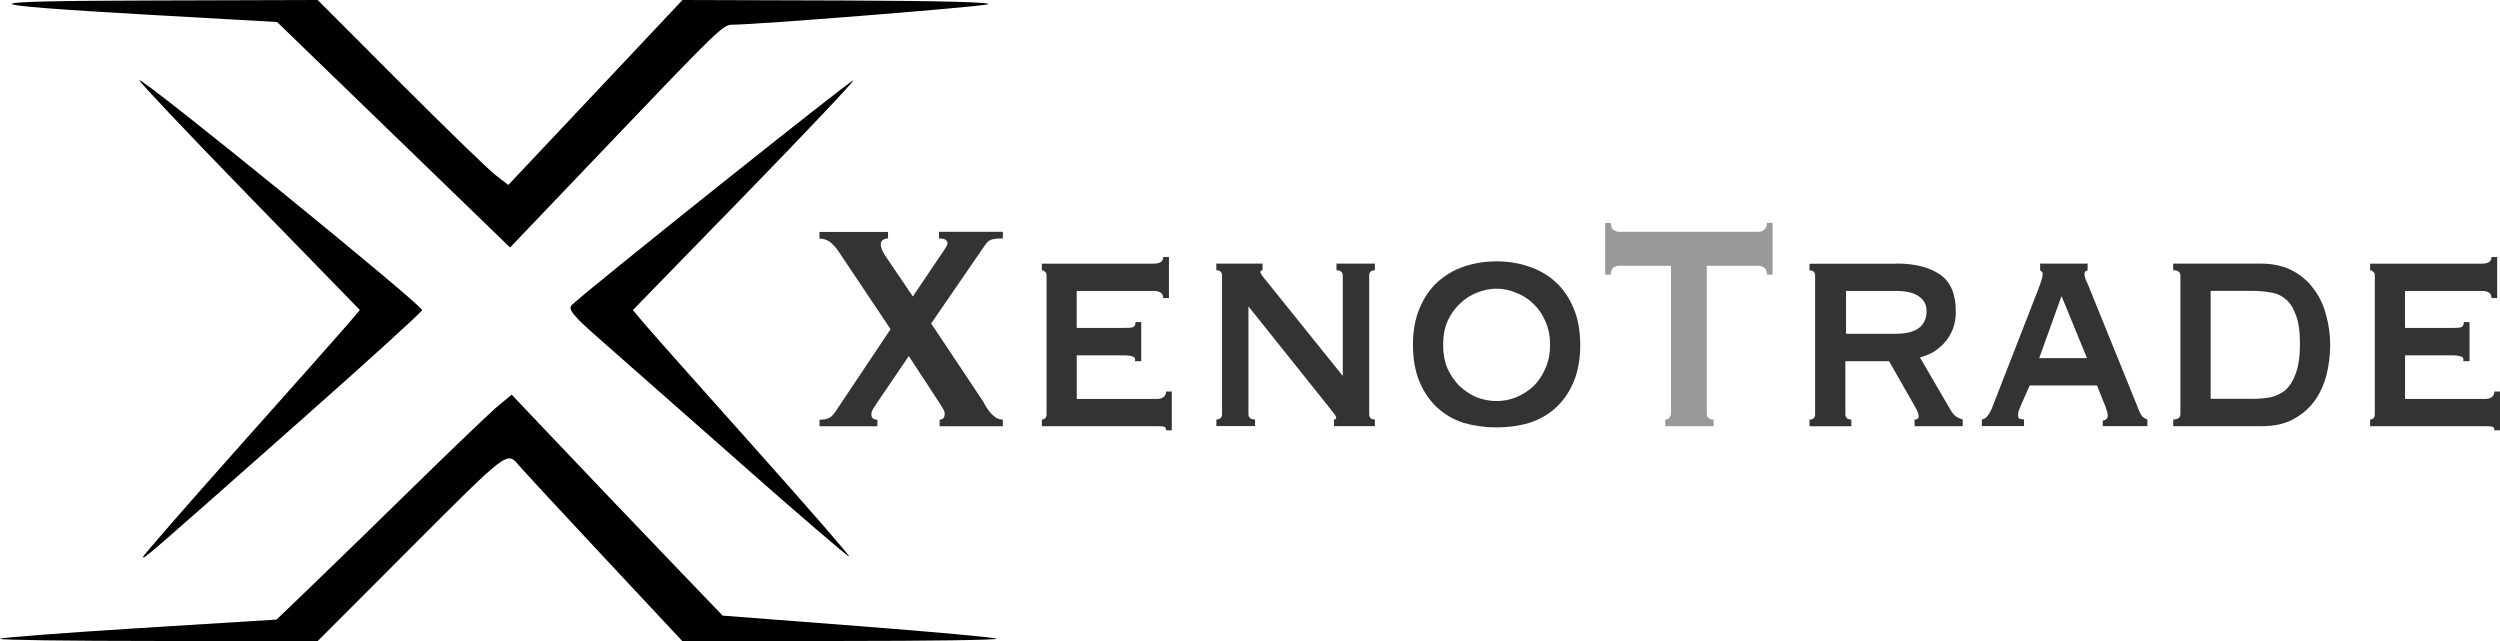
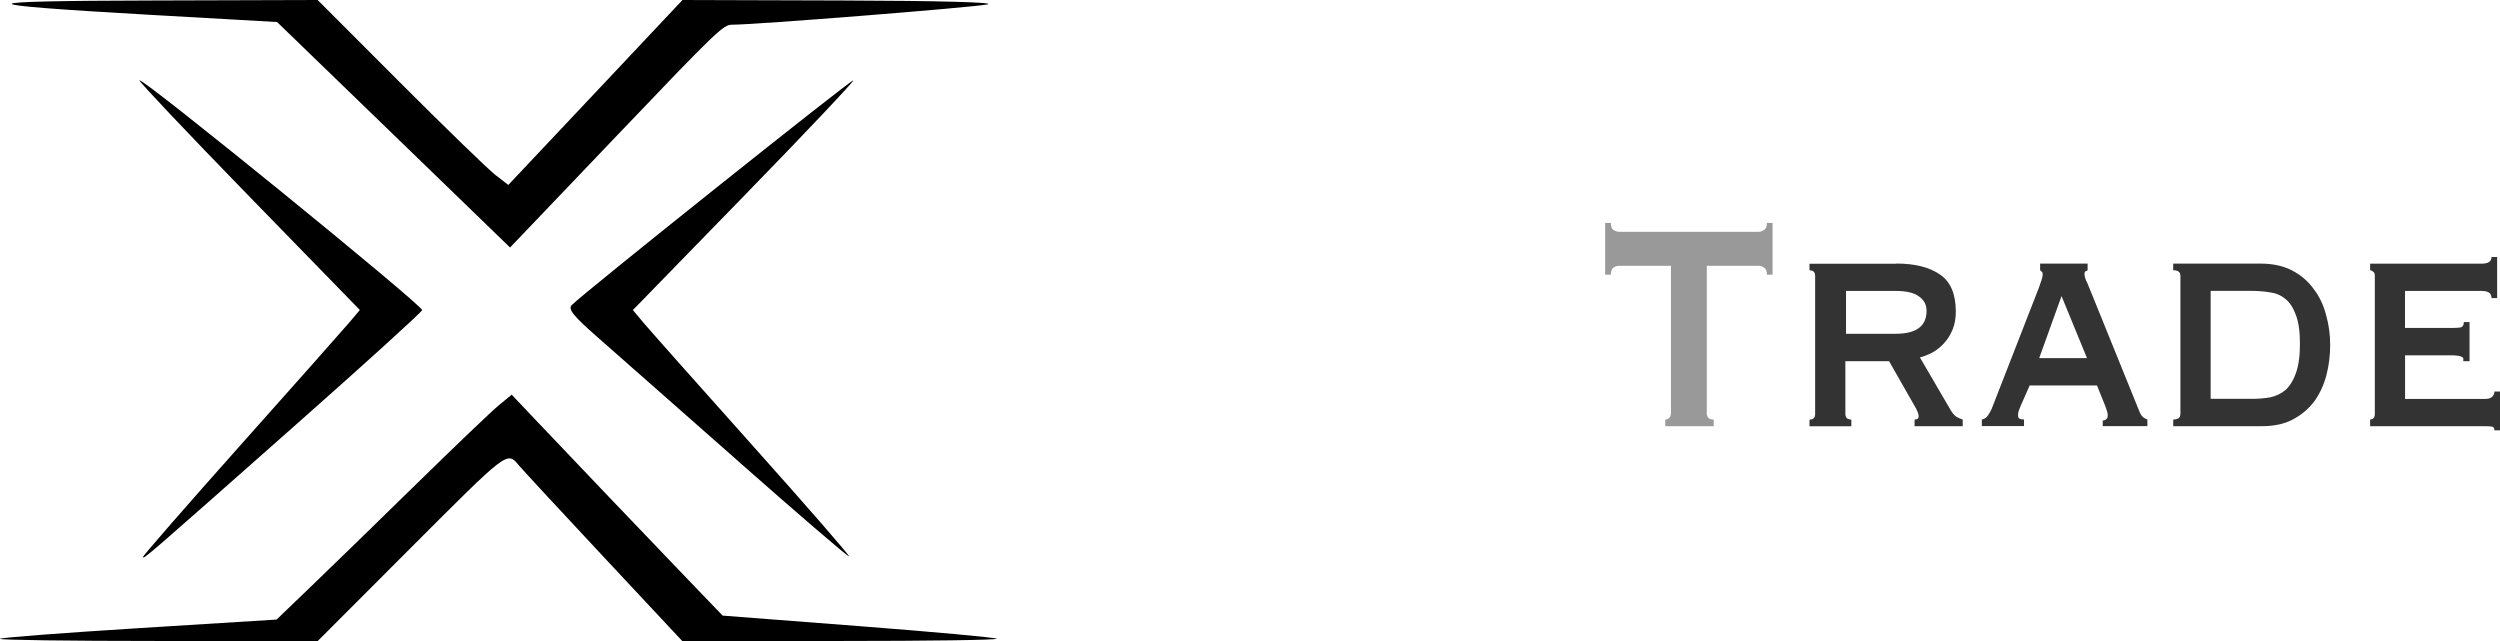
<svg xmlns="http://www.w3.org/2000/svg" id="_レイヤー_1" data-name="レイヤー 1" viewBox="0 0 456.37 117">
  <defs>
    <style>
      .cls-1 {
        fill: #333;
      }

      .cls-2 {
        fill: #999;
      }
    </style>
  </defs>
-   <path class="cls-1" d="M273.2,47.71c2.11,0,4.08.32,5.91.95,1.88.63,3.5,1.57,4.88,2.84,1.38,1.26,2.47,2.86,3.27,4.79.8,1.89,1.21,4.11,1.21,6.68s-.4,4.81-1.21,6.75c-.8,1.89-1.89,3.46-3.27,4.72-1.38,1.26-3.01,2.18-4.88,2.77-1.84.54-3.81.81-5.91.81s-4.09-.27-5.97-.81c-1.84-.59-3.44-1.51-4.82-2.77-1.38-1.26-2.47-2.84-3.27-4.72-.8-1.93-1.21-4.18-1.21-6.75s.4-4.79,1.21-6.68c.8-1.93,1.89-3.53,3.27-4.79,1.38-1.26,2.98-2.21,4.82-2.84,1.88-.63,3.87-.95,5.97-.95ZM273.2,52.7c-1.22,0-2.43.25-3.62.74-1.15.45-2.18,1.12-3.1,2.02-.92.86-1.66,1.91-2.24,3.17-.54,1.26-.8,2.7-.8,4.32s.27,3.06.8,4.32c.57,1.26,1.32,2.34,2.24,3.24.92.85,1.95,1.53,3.1,2.02,1.19.45,2.39.68,3.62.68s2.41-.23,3.56-.68c1.18-.5,2.24-1.17,3.16-2.02.92-.9,1.64-1.98,2.18-3.24.57-1.26.86-2.7.86-4.32s-.29-3.06-.86-4.32c-.54-1.26-1.27-2.32-2.18-3.17-.92-.9-1.97-1.57-3.16-2.02-1.15-.49-2.34-.74-3.56-.74ZM222.04,76.58c.69,0,1.04-.34,1.04-1.01v-25.23c0-.68-.34-1.01-1.04-1.01v-1.21h8.44v1.21c-.27.04-.4.16-.4.34,0,.23.42.83,1.26,1.82l13.78,17.13v-18.28c0-.68-.38-1.01-1.15-1.01v-1.21h7.01v1.21c-.69,0-1.04.34-1.04,1.01v25.23c0,.67.34,1.01,1.04,1.01v1.21h-7.46v-1.21c.27,0,.4-.11.4-.34,0-.18-.19-.5-.57-.95-.35-.45-.75-.96-1.21-1.55l-14.24-17.81v19.63c0,.67.4,1.01,1.21,1.01v1.21h-7.06v-1.21ZM212.34,54.39c0-.86-.59-1.28-1.78-1.28h-14.01v6.75h8.84c.65,0,1.13-.04,1.44-.13.3-.14.46-.45.46-.94h1.04v7.15h-1.15c.11-.49-.04-.78-.46-.88-.42-.14-1.01-.2-1.78-.2h-8.38v7.96h14.7c.46,0,.84-.11,1.15-.34.3-.27.46-.61.46-1.01h1.04v7.08h-1.04c0-.4-.15-.63-.46-.68-.31-.04-.69-.07-1.15-.07h-21.07v-1.21c.19,0,.38-.07.57-.2.19-.18.29-.45.29-.81v-25.23c0-.36-.1-.61-.29-.74-.19-.18-.38-.27-.57-.27v-1.21h20.38c1.19,0,1.78-.41,1.78-1.21h1.04v7.49h-1.04ZM162.1,43.53c-.3,0-.61.09-.92.27-.27.18-.4.45-.4.81,0,.31.1.7.29,1.15.23.45.52.92.86,1.41l4.71,6.95,4.77-7.08c.42-.63.79-1.17,1.09-1.62.3-.45.46-.79.46-1.01,0-.59-.51-.88-1.55-.88v-1.22h11.66v1.22c-.92,0-1.61.07-2.07.2-.42.14-.78.43-1.09.88l-9.93,14.44,9.53,14.3c.15.27.32.59.52.95.23.36.5.72.8,1.08.31.32.63.61.98.88.38.22.8.34,1.26.34v1.21h-11.54v-1.21c.61,0,.92-.36.92-1.08,0-.32-.13-.68-.4-1.08-.23-.41-.52-.85-.86-1.35l-5.29-8.09-5.68,8.36c-.19.32-.44.7-.75,1.15-.27.4-.4.79-.4,1.15,0,.63.36.95,1.09.95v1.21h-10.56v-1.21c.73,0,1.28-.09,1.66-.27.42-.18.84-.58,1.26-1.21l10.05-15.04-9.3-13.9c-.65-.99-1.25-1.66-1.78-2.02-.54-.41-1.17-.61-1.9-.61v-1.22h12.52v1.22Z" />
  <path class="cls-2" d="M311.56,75.37c0,.81.42,1.22,1.27,1.22v1.21h-8.84v-1.21c.27,0,.5-.09.69-.27.23-.22.35-.54.35-.95v-26.85h-9.48c-.34,0-.69.11-1.03.34-.31.23-.46.65-.46,1.28h-1.04v-9.45h1.04c0,.63.15,1.06.46,1.28.34.23.69.34,1.03.34h25.5c.34,0,.67-.11.98-.34.34-.22.52-.65.52-1.28h1.03v9.45h-1.03c0-.63-.17-1.05-.52-1.28-.31-.23-.63-.34-.98-.34h-9.48v26.85Z" />
  <path class="cls-1" d="M454.82,54.39c0-.86-.59-1.28-1.78-1.28h-14.01v6.75h8.84c.65,0,1.13-.04,1.44-.13.3-.14.46-.45.46-.94h1.04v7.15h-1.15c.11-.49-.04-.78-.46-.88-.42-.14-1.01-.2-1.78-.2h-8.38v7.96h14.7c.46,0,.84-.11,1.15-.34.3-.27.46-.61.46-1.01h1.03v7.08h-1.03c0-.4-.15-.63-.46-.68-.31-.04-.69-.07-1.15-.07h-21.08v-1.21c.19,0,.38-.07.57-.2.19-.18.29-.45.29-.81v-25.23c0-.36-.09-.61-.29-.74-.19-.18-.38-.27-.57-.27v-1.21h20.38c1.19,0,1.78-.41,1.78-1.21h1.03v7.49h-1.03ZM396.71,76.58c.88,0,1.32-.34,1.32-1.01v-25.23c0-.68-.44-1.01-1.32-1.01v-1.21h15.96c2.26,0,4.19.43,5.8,1.28,1.61.85,2.91,1.98,3.91,3.38,1.03,1.35,1.78,2.92,2.24,4.72.5,1.75.75,3.58.75,5.47s-.23,3.73-.69,5.53c-.46,1.75-1.19,3.33-2.18,4.72-1,1.35-2.28,2.45-3.85,3.3-1.57.86-3.48,1.28-5.74,1.28h-16.19v-1.21ZM411.01,72.81c1.19,0,2.32-.09,3.39-.27,1.07-.23,2.01-.67,2.81-1.35.8-.72,1.43-1.73,1.89-3.04.5-1.35.75-3.15.75-5.4s-.25-4-.75-5.26c-.46-1.3-1.09-2.27-1.89-2.9-.8-.68-1.74-1.08-2.81-1.22-1.07-.18-2.2-.27-3.39-.27h-7.46v19.7h7.46ZM361.8,76.58c.46-.09.82-.34,1.09-.74.31-.45.54-.85.69-1.22l8.55-21.93c.23-.63.4-1.12.52-1.48.15-.4.23-.78.23-1.14,0-.27-.06-.43-.17-.47-.08-.09-.17-.18-.29-.27v-1.21h8.67v1.21c-.11.09-.25.16-.4.2-.11.04-.17.22-.17.54,0,.27.08.6.23,1.01.19.36.38.78.57,1.28l9.3,22.94c.19.41.4.7.63.88.23.18.48.31.75.4v1.21h-8.15v-1.01c.19,0,.38-.07.57-.2.23-.13.34-.38.34-.74,0-.27-.04-.52-.12-.74-.07-.22-.17-.52-.29-.88l-1.55-3.85h-12.29l-1.61,3.65c-.15.36-.29.7-.4,1.01-.08.27-.11.52-.11.74,0,.36.09.59.29.67.19.09.46.13.8.13v1.21h-7.7v-1.21ZM380.98,65.38l-4.65-11.33-4.08,11.33h8.73ZM346.18,48.11c3.41,0,6.07.68,7.98,2.02,1.91,1.3,2.87,3.55,2.87,6.75,0,1.21-.19,2.29-.57,3.24-.38.95-.9,1.78-1.55,2.5-.61.68-1.3,1.24-2.07,1.69-.77.41-1.55.72-2.36.94l5.63,9.65c.3.5.63.88.98,1.15.38.23.79.41,1.2.54v1.21h-8.79v-1.21c.5,0,.75-.2.75-.6,0-.45-.29-1.15-.86-2.09l-4.54-7.96h-7.98v9.65c0,.36.11.63.34.81.27.14.52.2.75.2v1.21h-7.64v-1.21c.69,0,1.03-.34,1.03-1.01v-25.23c0-.68-.34-1.01-1.03-1.01v-1.21h15.85ZM346.06,60.93c3.75,0,5.63-1.39,5.63-4.18,0-1.12-.46-2-1.38-2.63-.88-.67-2.3-1.01-4.25-1.01h-9.07v7.82h9.07Z" />
  <path d="M71.85,24.6L50.58,4.02l-23.3-1.32C-6.42.77-6.26.17,27.99.09L57.99,0l15,15.02c8.25,8.26,16.08,15.85,17.4,16.88l2.4,1.86,15.91-16.88L124.59,0l29.32.09c17.7.05,28.13.34,26.32.72-2.67.55-42.55,3.72-46.6,3.7-1.61,0-2.73,1.07-21.72,20.98-4.91,5.15-11.16,11.69-13.87,14.53l-4.93,5.16-21.27-20.59ZM134.86,84.27c-10.93-9.65-22.47-19.81-25.64-22.59-4.59-4.02-5.58-5.25-4.84-6,2.09-2.15,51.12-41.27,51.39-41.01.16.16-8.82,9.66-19.97,21.11l-20.27,20.82,1.97,2.35c1.08,1.29,10.02,11.36,19.87,22.37,9.84,11.01,17.77,20.12,17.62,20.25-.15.13-9.21-7.66-20.15-17.3ZM26.11,101.67c0-.25,8.02-9.44,17.81-20.43,9.8-10.98,18.7-21.03,19.79-22.31l1.98-2.34-20.27-20.82c-11.14-11.45-20.13-20.95-19.97-21.11.54-.54,51.88,41.21,51.61,41.96-.14.41-10.37,9.7-22.72,20.62-27.7,24.51-28.23,24.97-28.23,24.42ZM0,116.61c.22-.22,11.66-1.09,25.44-1.95l25.05-1.56,6.36-6.11c3.5-3.36,12.11-11.73,19.12-18.6,7.02-6.87,13.81-13.36,15.1-14.42l2.34-1.92,5.13,5.41c6.75,7.13,19.41,20.38,27.16,28.45l6.22,6.47,24.81,1.91c13.65,1.05,25,2.09,25.22,2.31.22.23-12.6.41-28.5.41h-28.91l-14.2-15.19c-7.81-8.35-14.84-15.95-15.63-16.88-2.18-2.57-1.87-2.8-19.84,15.19l-16.86,16.88h-29.19c-16.06,0-29.02-.18-28.8-.39Z" />
</svg>